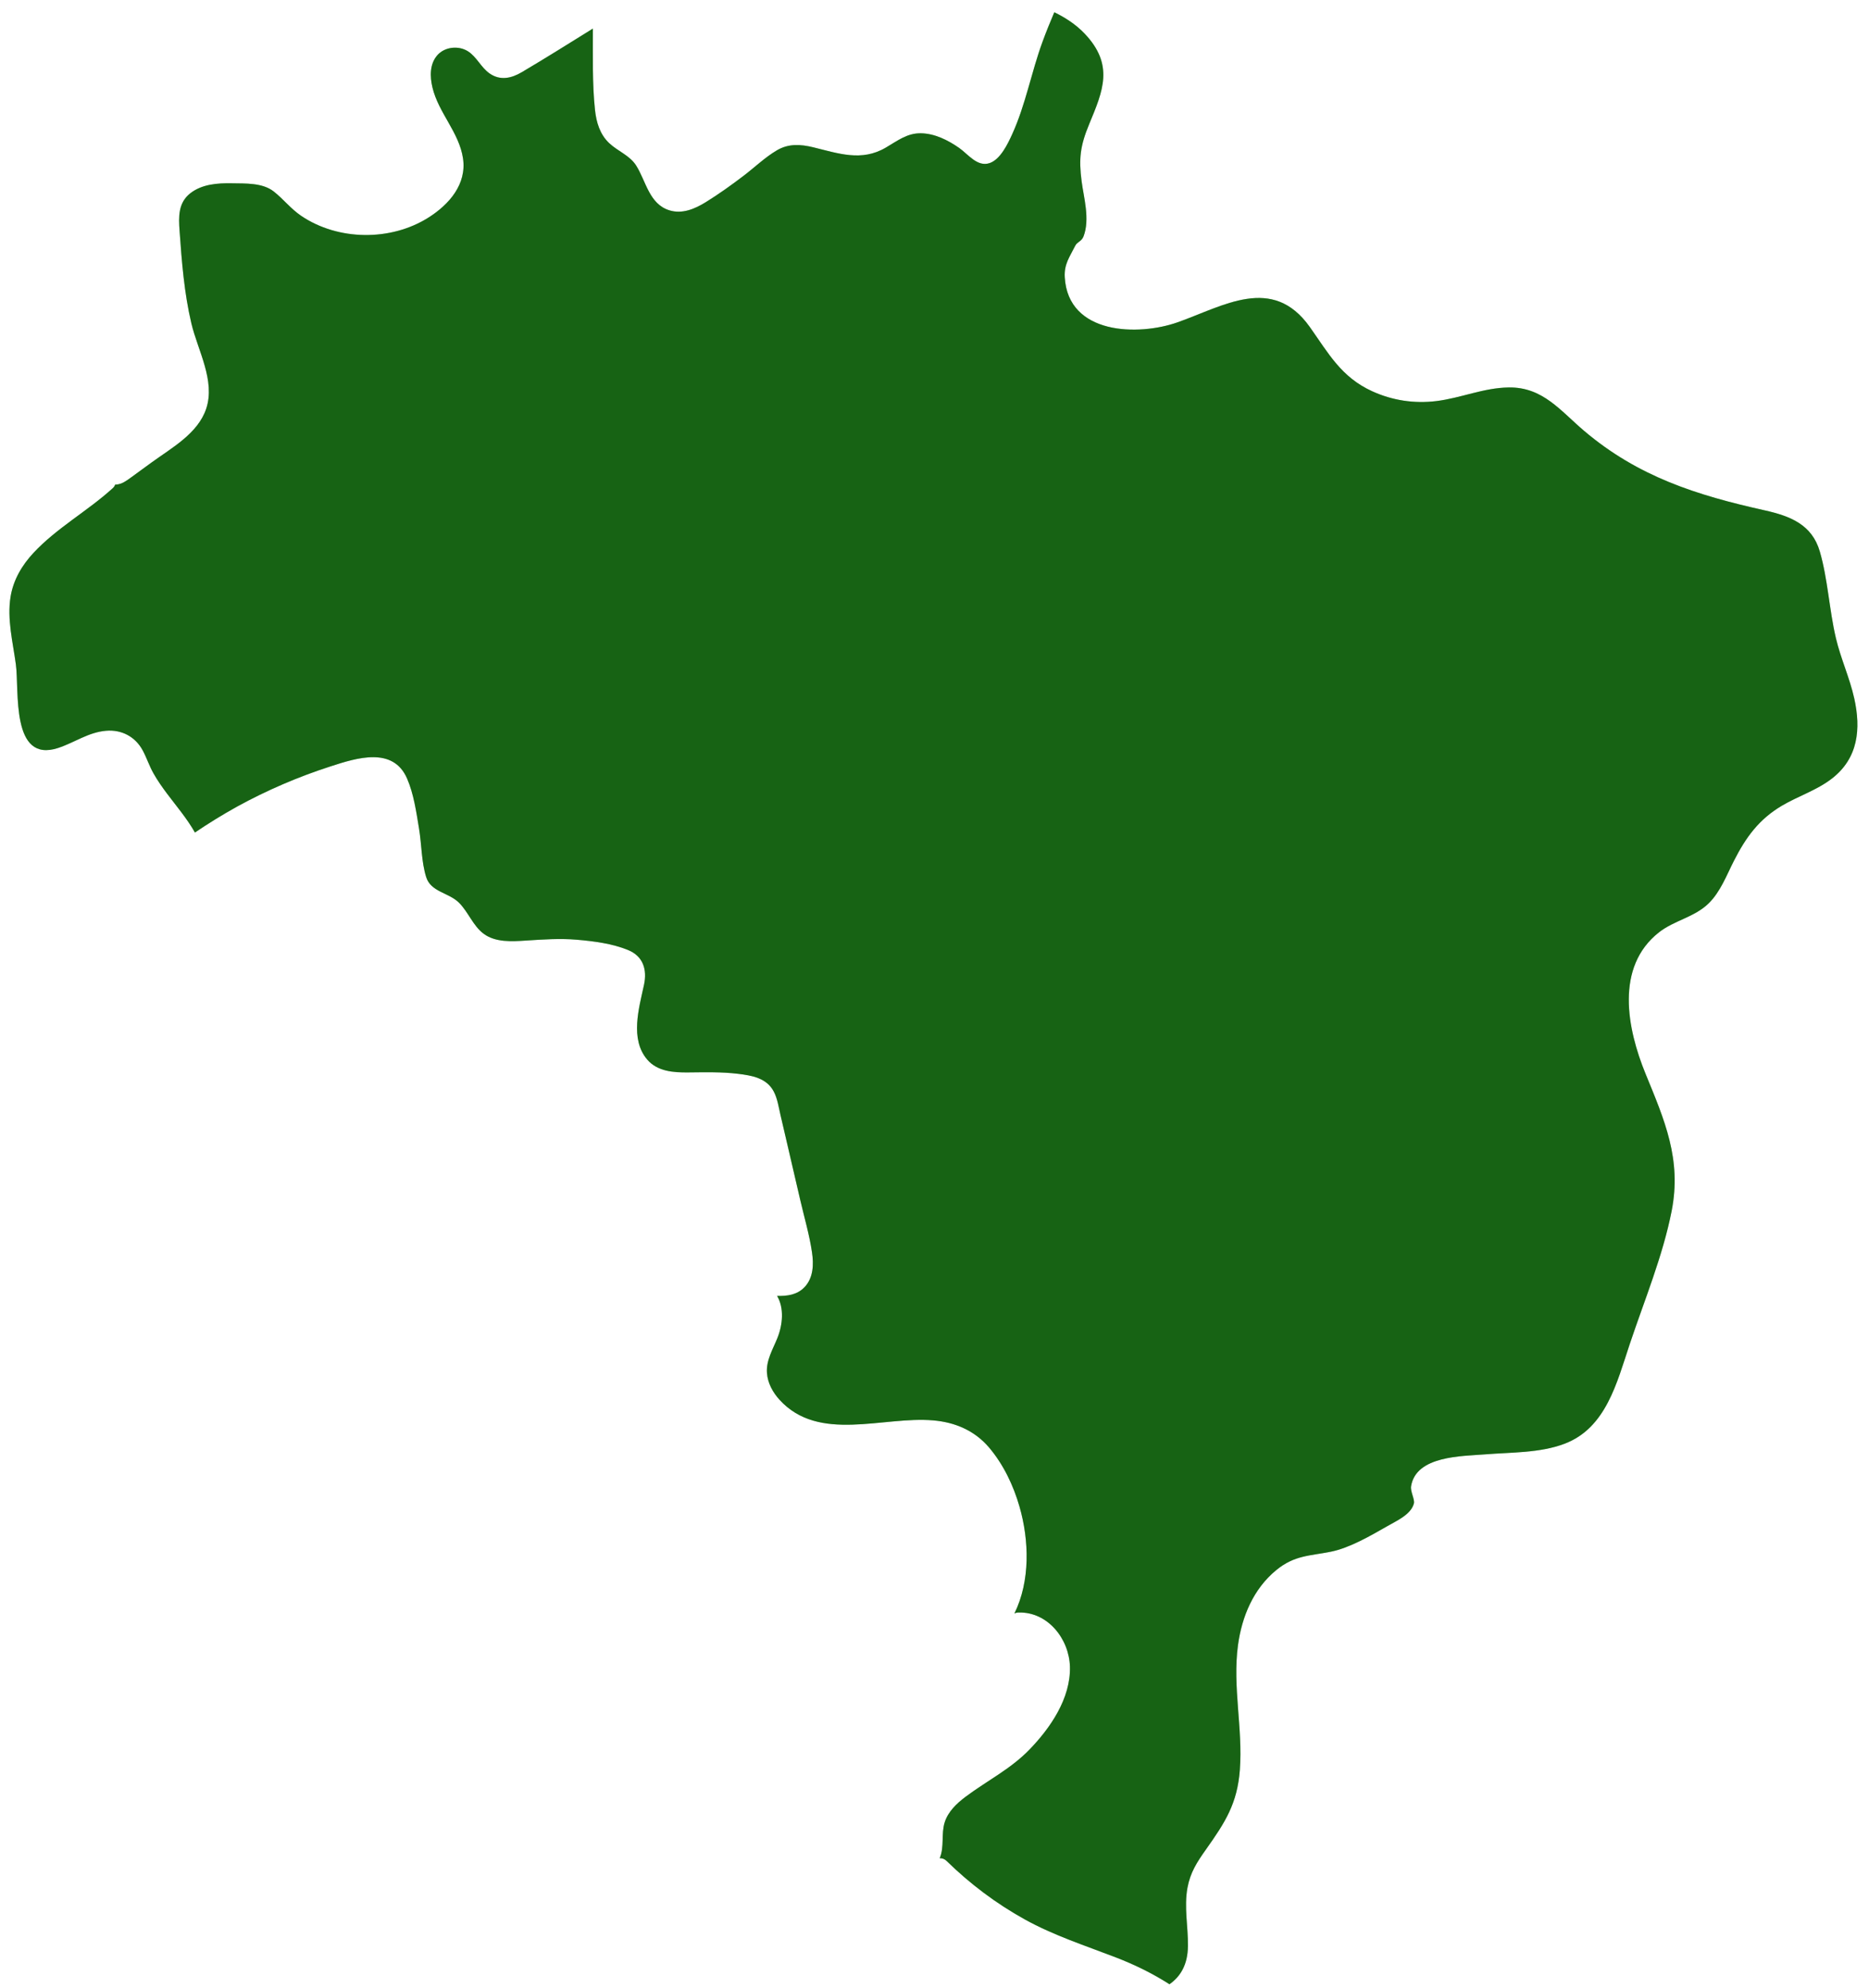
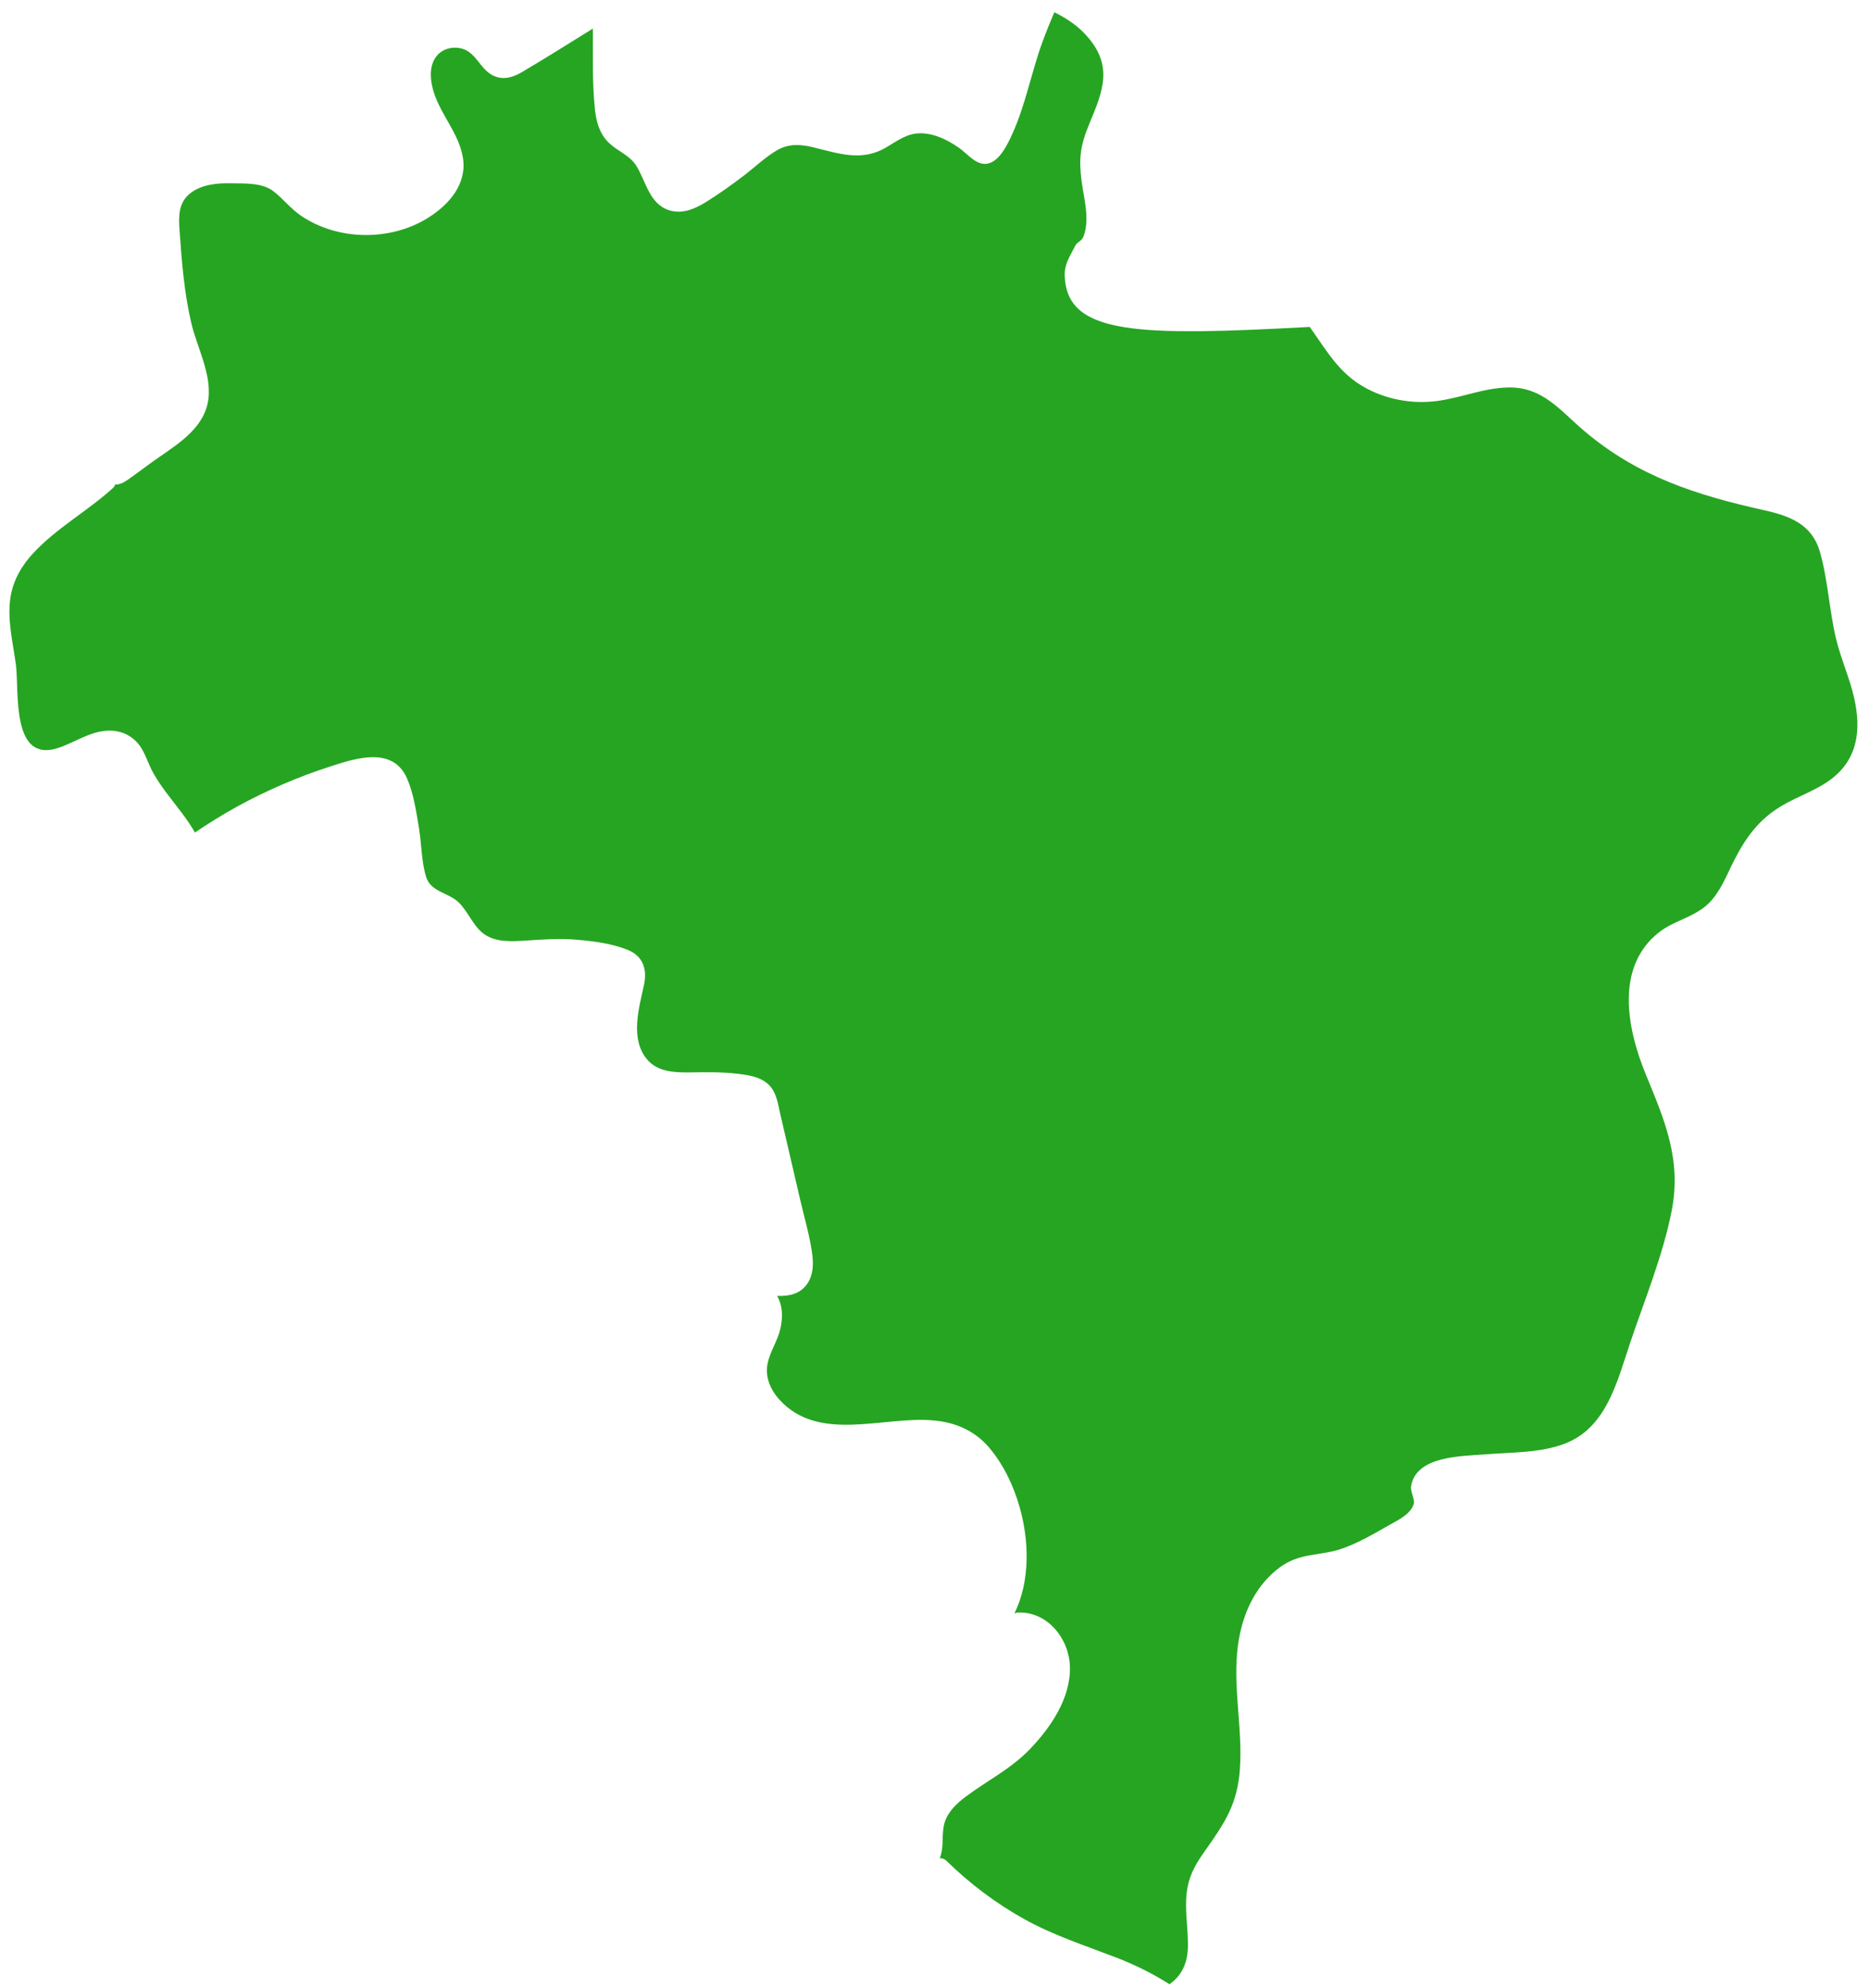
<svg xmlns="http://www.w3.org/2000/svg" width="110" height="117" viewBox="0 0 110 117" fill="none">
-   <path d="M102.057 50.647C102.758 49.274 103.512 48.23 104.854 47.428C105.822 46.853 106.924 46.513 107.82 45.817C109.37 44.614 109.529 42.897 109.133 41.107C108.863 39.889 108.336 38.763 108.051 37.55C107.659 35.889 107.579 34.092 107.106 32.459C106.643 30.864 105.357 30.369 103.857 30.034C99.867 29.144 96.423 28.064 93.228 25.352C91.837 24.172 90.801 22.772 88.795 22.802C87.297 22.824 85.998 23.425 84.528 23.605C83.237 23.763 81.951 23.568 80.765 23.028C78.934 22.195 78.189 20.796 77.086 19.24C74.892 16.156 72.008 18.014 69.316 18.965C66.998 19.786 62.869 19.711 62.667 16.324C62.62 15.539 62.955 15.124 63.283 14.462C63.398 14.23 63.656 14.212 63.771 13.913C64.16 12.897 63.782 11.626 63.658 10.667C63.485 9.33 63.574 8.581 64.108 7.295C64.917 5.346 65.584 3.818 63.835 1.978C63.319 1.436 62.705 1.041 62.051 0.721C61.804 1.301 61.567 1.885 61.351 2.477C60.699 4.257 60.358 6.179 59.57 7.903C59.313 8.468 58.88 9.382 58.245 9.598C57.518 9.845 56.975 9.071 56.448 8.704C55.791 8.248 55.021 7.858 54.205 7.844C53.38 7.828 52.806 8.298 52.127 8.691C50.699 9.525 49.347 9.029 47.861 8.668C47.118 8.488 46.412 8.443 45.73 8.843C45.021 9.26 44.41 9.856 43.754 10.353C43.038 10.898 42.301 11.426 41.536 11.899C40.893 12.296 40.148 12.615 39.389 12.375C38.203 12.002 38.021 10.657 37.439 9.739C37.057 9.14 36.355 8.899 35.851 8.421C35.303 7.903 35.094 7.191 35.017 6.458C34.851 4.89 34.901 3.271 34.894 1.683C33.506 2.543 32.124 3.414 30.718 4.244C30.096 4.611 29.446 4.759 28.818 4.325C28.309 3.972 28.057 3.343 27.537 3.016C26.985 2.67 26.181 2.753 25.744 3.244C25.283 3.763 25.299 4.507 25.451 5.145C25.806 6.642 27.021 7.785 27.25 9.319C27.478 10.846 26.43 12.037 25.217 12.804C23.002 14.206 19.896 14.174 17.723 12.701C17.116 12.289 16.68 11.717 16.112 11.27C15.449 10.748 14.444 10.803 13.643 10.787C12.799 10.771 11.875 10.837 11.188 11.384C10.487 11.944 10.509 12.756 10.568 13.575C10.698 15.405 10.841 17.245 11.263 19.031C11.636 20.612 12.686 22.402 12.136 24.052C11.647 25.521 10.089 26.365 8.91 27.225C8.508 27.518 8.107 27.813 7.703 28.105C7.44 28.296 7.185 28.486 6.853 28.518L6.78 28.516C6.751 28.595 6.705 28.67 6.626 28.739C5.142 30.086 3.338 31.07 1.966 32.543C1.291 33.267 0.784 34.129 0.623 35.115C0.407 36.438 0.759 37.797 0.934 39.102C1.141 40.644 0.628 44.939 3.424 44.018C4.393 43.698 5.199 43.094 6.244 43.006C7.162 42.929 7.967 43.355 8.403 44.17C8.637 44.605 8.787 45.081 9.034 45.515C9.271 45.937 9.553 46.336 9.844 46.724C10.403 47.466 11.011 48.18 11.473 48.995C12.279 48.45 13.106 47.938 13.96 47.466C15.715 46.504 17.569 45.708 19.475 45.095C20.989 44.605 23.133 43.922 23.958 45.817C24.354 46.729 24.501 47.791 24.662 48.761C24.817 49.696 24.801 50.715 25.081 51.613C25.353 52.496 26.403 52.525 27.007 53.119C27.564 53.669 27.834 54.483 28.468 54.955C29.162 55.468 30.125 55.408 30.943 55.354C31.95 55.29 32.944 55.216 33.954 55.304C34.949 55.39 36.03 55.528 36.96 55.908C37.853 56.27 38.096 57.062 37.903 57.958C37.609 59.322 37.062 61.153 38.094 62.359C38.691 63.058 39.641 63.122 40.498 63.113C41.49 63.104 42.463 63.076 43.449 63.196C44.258 63.296 45.121 63.442 45.537 64.234C45.76 64.656 45.828 65.159 45.935 65.617C46.066 66.177 46.194 66.729 46.323 67.283C46.582 68.396 46.839 69.508 47.098 70.62C47.334 71.638 47.636 72.659 47.789 73.692C47.896 74.403 47.875 75.198 47.352 75.749C46.912 76.21 46.328 76.28 45.735 76.266C46.162 76.979 46.066 77.968 45.753 78.746C45.487 79.406 45.085 80.061 45.139 80.797C45.18 81.393 45.48 81.938 45.874 82.373C48.193 84.926 51.979 83.333 54.921 83.591C56.212 83.7 57.361 84.19 58.211 85.187C59.054 86.182 59.641 87.412 60 88.658C60.575 90.649 60.643 93.043 59.704 94.953C59.774 94.921 59.854 94.898 59.945 94.898C61.674 94.851 62.929 96.459 62.971 98.093C63.019 99.951 61.82 101.697 60.577 102.977C59.468 104.118 58.089 104.799 56.834 105.738C56.314 106.128 55.798 106.612 55.599 107.249C55.383 107.945 55.591 108.672 55.307 109.359C55.444 109.35 55.589 109.397 55.717 109.524C57.093 110.87 58.627 112.024 60.309 112.957C62.02 113.905 63.856 114.495 65.673 115.196C66.793 115.627 67.843 116.144 68.829 116.775C69.474 116.323 69.904 115.631 69.916 114.527C69.931 113.379 69.679 112.244 69.888 111.099C70.052 110.201 70.451 109.584 70.972 108.851C72.117 107.235 72.823 106.137 72.971 104.159C73.153 101.714 72.533 99.273 72.86 96.829C73.089 95.135 73.769 93.506 75.114 92.403C76.187 91.52 77.093 91.57 78.34 91.317C79.44 91.094 80.674 90.375 81.642 89.821C82.167 89.513 83.035 89.148 83.212 88.489C83.28 88.242 82.998 87.787 83.049 87.467C83.339 85.665 86.05 85.701 87.406 85.591C88.927 85.466 90.629 85.518 92.078 84.967C94.527 84.043 95.164 81.357 95.918 79.104C96.777 76.531 97.863 73.927 98.386 71.262C98.979 68.226 97.972 65.933 96.85 63.196C95.766 60.549 95.039 56.915 97.64 54.868C98.54 54.163 99.719 53.984 100.556 53.171C101.26 52.484 101.619 51.504 102.057 50.647Z" fill="#26A522" />
-   <path d="M102.057 50.647C102.758 49.274 103.512 48.23 104.854 47.428C105.822 46.853 106.924 46.513 107.82 45.817C109.37 44.614 109.529 42.897 109.133 41.107C108.863 39.889 108.336 38.763 108.051 37.55C107.659 35.889 107.579 34.092 107.106 32.459C106.643 30.864 105.357 30.369 103.857 30.034C99.867 29.144 96.423 28.064 93.228 25.352C91.837 24.172 90.801 22.772 88.795 22.802C87.297 22.824 85.998 23.425 84.528 23.605C83.237 23.763 81.951 23.568 80.765 23.028C78.934 22.195 78.189 20.796 77.086 19.24C74.892 16.156 72.008 18.014 69.316 18.965C66.998 19.786 62.869 19.711 62.667 16.324C62.62 15.539 62.955 15.124 63.283 14.462C63.398 14.23 63.656 14.212 63.771 13.913C64.16 12.897 63.782 11.626 63.658 10.667C63.485 9.33 63.574 8.581 64.108 7.295C64.917 5.346 65.584 3.818 63.835 1.978C63.319 1.436 62.705 1.041 62.051 0.721C61.804 1.301 61.567 1.885 61.351 2.477C60.699 4.257 60.358 6.179 59.57 7.903C59.313 8.468 58.88 9.382 58.245 9.598C57.518 9.845 56.975 9.071 56.448 8.704C55.791 8.248 55.021 7.858 54.205 7.844C53.38 7.828 52.806 8.298 52.127 8.691C50.699 9.525 49.347 9.029 47.861 8.668C47.118 8.488 46.412 8.443 45.73 8.843C45.021 9.26 44.41 9.856 43.754 10.353C43.038 10.898 42.301 11.426 41.536 11.899C40.893 12.296 40.148 12.615 39.389 12.375C38.203 12.002 38.021 10.657 37.439 9.739C37.057 9.14 36.355 8.899 35.851 8.421C35.303 7.903 35.094 7.191 35.017 6.458C34.851 4.89 34.901 3.271 34.894 1.683C33.506 2.543 32.124 3.414 30.718 4.244C30.096 4.611 29.446 4.759 28.818 4.325C28.309 3.972 28.057 3.343 27.537 3.016C26.985 2.67 26.181 2.753 25.744 3.244C25.283 3.763 25.299 4.507 25.451 5.145C25.806 6.642 27.021 7.785 27.25 9.319C27.478 10.846 26.43 12.037 25.217 12.804C23.002 14.206 19.896 14.174 17.723 12.701C17.116 12.289 16.68 11.717 16.112 11.27C15.449 10.748 14.444 10.803 13.643 10.787C12.799 10.771 11.875 10.837 11.188 11.384C10.487 11.944 10.509 12.756 10.568 13.575C10.698 15.405 10.841 17.245 11.263 19.031C11.636 20.612 12.686 22.402 12.136 24.052C11.647 25.521 10.089 26.365 8.91 27.225C8.508 27.518 8.107 27.813 7.703 28.105C7.44 28.296 7.185 28.486 6.853 28.518L6.78 28.516C6.751 28.595 6.705 28.67 6.626 28.739C5.142 30.086 3.338 31.07 1.966 32.543C1.291 33.267 0.784 34.129 0.623 35.115C0.407 36.438 0.759 37.797 0.934 39.102C1.141 40.644 0.628 44.939 3.424 44.018C4.393 43.698 5.199 43.094 6.244 43.006C7.162 42.929 7.967 43.355 8.403 44.17C8.637 44.605 8.787 45.081 9.034 45.515C9.271 45.937 9.553 46.336 9.844 46.724C10.403 47.466 11.011 48.18 11.473 48.995C12.279 48.45 13.106 47.938 13.96 47.466C15.715 46.504 17.569 45.708 19.475 45.095C20.989 44.605 23.133 43.922 23.958 45.817C24.354 46.729 24.501 47.791 24.662 48.761C24.817 49.696 24.801 50.715 25.081 51.613C25.353 52.496 26.403 52.525 27.007 53.119C27.564 53.669 27.834 54.483 28.468 54.955C29.162 55.468 30.125 55.408 30.943 55.354C31.95 55.29 32.944 55.216 33.954 55.304C34.949 55.39 36.03 55.528 36.96 55.908C37.853 56.27 38.096 57.062 37.903 57.958C37.609 59.322 37.062 61.153 38.094 62.359C38.691 63.058 39.641 63.122 40.498 63.113C41.49 63.104 42.463 63.076 43.449 63.196C44.258 63.296 45.121 63.442 45.537 64.234C45.76 64.656 45.828 65.159 45.935 65.617C46.066 66.177 46.194 66.729 46.323 67.283C46.582 68.396 46.839 69.508 47.098 70.62C47.334 71.638 47.636 72.659 47.789 73.692C47.896 74.403 47.875 75.198 47.352 75.749C46.912 76.21 46.328 76.28 45.735 76.266C46.162 76.979 46.066 77.968 45.753 78.746C45.487 79.406 45.085 80.061 45.139 80.797C45.18 81.393 45.48 81.938 45.874 82.373C48.193 84.926 51.979 83.333 54.921 83.591C56.212 83.7 57.361 84.19 58.211 85.187C59.054 86.182 59.641 87.412 60 88.658C60.575 90.649 60.643 93.043 59.704 94.953C59.774 94.921 59.854 94.898 59.945 94.898C61.674 94.851 62.929 96.459 62.971 98.093C63.019 99.951 61.82 101.697 60.577 102.977C59.468 104.118 58.089 104.799 56.834 105.738C56.314 106.128 55.798 106.612 55.599 107.249C55.383 107.945 55.591 108.672 55.307 109.359C55.444 109.35 55.589 109.397 55.717 109.524C57.093 110.87 58.627 112.024 60.309 112.957C62.02 113.905 63.856 114.495 65.673 115.196C66.793 115.627 67.843 116.144 68.829 116.775C69.474 116.323 69.904 115.631 69.916 114.527C69.931 113.379 69.679 112.244 69.888 111.099C70.052 110.201 70.451 109.584 70.972 108.851C72.117 107.235 72.823 106.137 72.971 104.159C73.153 101.714 72.533 99.273 72.86 96.829C73.089 95.135 73.769 93.506 75.114 92.403C76.187 91.52 77.093 91.57 78.34 91.317C79.44 91.094 80.674 90.375 81.642 89.821C82.167 89.513 83.035 89.148 83.212 88.489C83.28 88.242 82.998 87.787 83.049 87.467C83.339 85.665 86.05 85.701 87.406 85.591C88.927 85.466 90.629 85.518 92.078 84.967C94.527 84.043 95.164 81.357 95.918 79.104C96.777 76.531 97.863 73.927 98.386 71.262C98.979 68.226 97.972 65.933 96.85 63.196C95.766 60.549 95.039 56.915 97.64 54.868C98.54 54.163 99.719 53.984 100.556 53.171C101.26 52.484 101.619 51.504 102.057 50.647Z" fill="black" fill-opacity="0.4" />
+   <path d="M102.057 50.647C102.758 49.274 103.512 48.23 104.854 47.428C105.822 46.853 106.924 46.513 107.82 45.817C109.37 44.614 109.529 42.897 109.133 41.107C108.863 39.889 108.336 38.763 108.051 37.55C107.659 35.889 107.579 34.092 107.106 32.459C106.643 30.864 105.357 30.369 103.857 30.034C99.867 29.144 96.423 28.064 93.228 25.352C91.837 24.172 90.801 22.772 88.795 22.802C87.297 22.824 85.998 23.425 84.528 23.605C83.237 23.763 81.951 23.568 80.765 23.028C78.934 22.195 78.189 20.796 77.086 19.24C66.998 19.786 62.869 19.711 62.667 16.324C62.62 15.539 62.955 15.124 63.283 14.462C63.398 14.23 63.656 14.212 63.771 13.913C64.16 12.897 63.782 11.626 63.658 10.667C63.485 9.33 63.574 8.581 64.108 7.295C64.917 5.346 65.584 3.818 63.835 1.978C63.319 1.436 62.705 1.041 62.051 0.721C61.804 1.301 61.567 1.885 61.351 2.477C60.699 4.257 60.358 6.179 59.57 7.903C59.313 8.468 58.88 9.382 58.245 9.598C57.518 9.845 56.975 9.071 56.448 8.704C55.791 8.248 55.021 7.858 54.205 7.844C53.38 7.828 52.806 8.298 52.127 8.691C50.699 9.525 49.347 9.029 47.861 8.668C47.118 8.488 46.412 8.443 45.73 8.843C45.021 9.26 44.41 9.856 43.754 10.353C43.038 10.898 42.301 11.426 41.536 11.899C40.893 12.296 40.148 12.615 39.389 12.375C38.203 12.002 38.021 10.657 37.439 9.739C37.057 9.14 36.355 8.899 35.851 8.421C35.303 7.903 35.094 7.191 35.017 6.458C34.851 4.89 34.901 3.271 34.894 1.683C33.506 2.543 32.124 3.414 30.718 4.244C30.096 4.611 29.446 4.759 28.818 4.325C28.309 3.972 28.057 3.343 27.537 3.016C26.985 2.67 26.181 2.753 25.744 3.244C25.283 3.763 25.299 4.507 25.451 5.145C25.806 6.642 27.021 7.785 27.25 9.319C27.478 10.846 26.43 12.037 25.217 12.804C23.002 14.206 19.896 14.174 17.723 12.701C17.116 12.289 16.68 11.717 16.112 11.27C15.449 10.748 14.444 10.803 13.643 10.787C12.799 10.771 11.875 10.837 11.188 11.384C10.487 11.944 10.509 12.756 10.568 13.575C10.698 15.405 10.841 17.245 11.263 19.031C11.636 20.612 12.686 22.402 12.136 24.052C11.647 25.521 10.089 26.365 8.91 27.225C8.508 27.518 8.107 27.813 7.703 28.105C7.44 28.296 7.185 28.486 6.853 28.518L6.78 28.516C6.751 28.595 6.705 28.67 6.626 28.739C5.142 30.086 3.338 31.07 1.966 32.543C1.291 33.267 0.784 34.129 0.623 35.115C0.407 36.438 0.759 37.797 0.934 39.102C1.141 40.644 0.628 44.939 3.424 44.018C4.393 43.698 5.199 43.094 6.244 43.006C7.162 42.929 7.967 43.355 8.403 44.17C8.637 44.605 8.787 45.081 9.034 45.515C9.271 45.937 9.553 46.336 9.844 46.724C10.403 47.466 11.011 48.18 11.473 48.995C12.279 48.45 13.106 47.938 13.96 47.466C15.715 46.504 17.569 45.708 19.475 45.095C20.989 44.605 23.133 43.922 23.958 45.817C24.354 46.729 24.501 47.791 24.662 48.761C24.817 49.696 24.801 50.715 25.081 51.613C25.353 52.496 26.403 52.525 27.007 53.119C27.564 53.669 27.834 54.483 28.468 54.955C29.162 55.468 30.125 55.408 30.943 55.354C31.95 55.29 32.944 55.216 33.954 55.304C34.949 55.39 36.03 55.528 36.96 55.908C37.853 56.27 38.096 57.062 37.903 57.958C37.609 59.322 37.062 61.153 38.094 62.359C38.691 63.058 39.641 63.122 40.498 63.113C41.49 63.104 42.463 63.076 43.449 63.196C44.258 63.296 45.121 63.442 45.537 64.234C45.76 64.656 45.828 65.159 45.935 65.617C46.066 66.177 46.194 66.729 46.323 67.283C46.582 68.396 46.839 69.508 47.098 70.62C47.334 71.638 47.636 72.659 47.789 73.692C47.896 74.403 47.875 75.198 47.352 75.749C46.912 76.21 46.328 76.28 45.735 76.266C46.162 76.979 46.066 77.968 45.753 78.746C45.487 79.406 45.085 80.061 45.139 80.797C45.18 81.393 45.48 81.938 45.874 82.373C48.193 84.926 51.979 83.333 54.921 83.591C56.212 83.7 57.361 84.19 58.211 85.187C59.054 86.182 59.641 87.412 60 88.658C60.575 90.649 60.643 93.043 59.704 94.953C59.774 94.921 59.854 94.898 59.945 94.898C61.674 94.851 62.929 96.459 62.971 98.093C63.019 99.951 61.82 101.697 60.577 102.977C59.468 104.118 58.089 104.799 56.834 105.738C56.314 106.128 55.798 106.612 55.599 107.249C55.383 107.945 55.591 108.672 55.307 109.359C55.444 109.35 55.589 109.397 55.717 109.524C57.093 110.87 58.627 112.024 60.309 112.957C62.02 113.905 63.856 114.495 65.673 115.196C66.793 115.627 67.843 116.144 68.829 116.775C69.474 116.323 69.904 115.631 69.916 114.527C69.931 113.379 69.679 112.244 69.888 111.099C70.052 110.201 70.451 109.584 70.972 108.851C72.117 107.235 72.823 106.137 72.971 104.159C73.153 101.714 72.533 99.273 72.86 96.829C73.089 95.135 73.769 93.506 75.114 92.403C76.187 91.52 77.093 91.57 78.34 91.317C79.44 91.094 80.674 90.375 81.642 89.821C82.167 89.513 83.035 89.148 83.212 88.489C83.28 88.242 82.998 87.787 83.049 87.467C83.339 85.665 86.05 85.701 87.406 85.591C88.927 85.466 90.629 85.518 92.078 84.967C94.527 84.043 95.164 81.357 95.918 79.104C96.777 76.531 97.863 73.927 98.386 71.262C98.979 68.226 97.972 65.933 96.85 63.196C95.766 60.549 95.039 56.915 97.64 54.868C98.54 54.163 99.719 53.984 100.556 53.171C101.26 52.484 101.619 51.504 102.057 50.647Z" fill="#26A522" />
</svg>